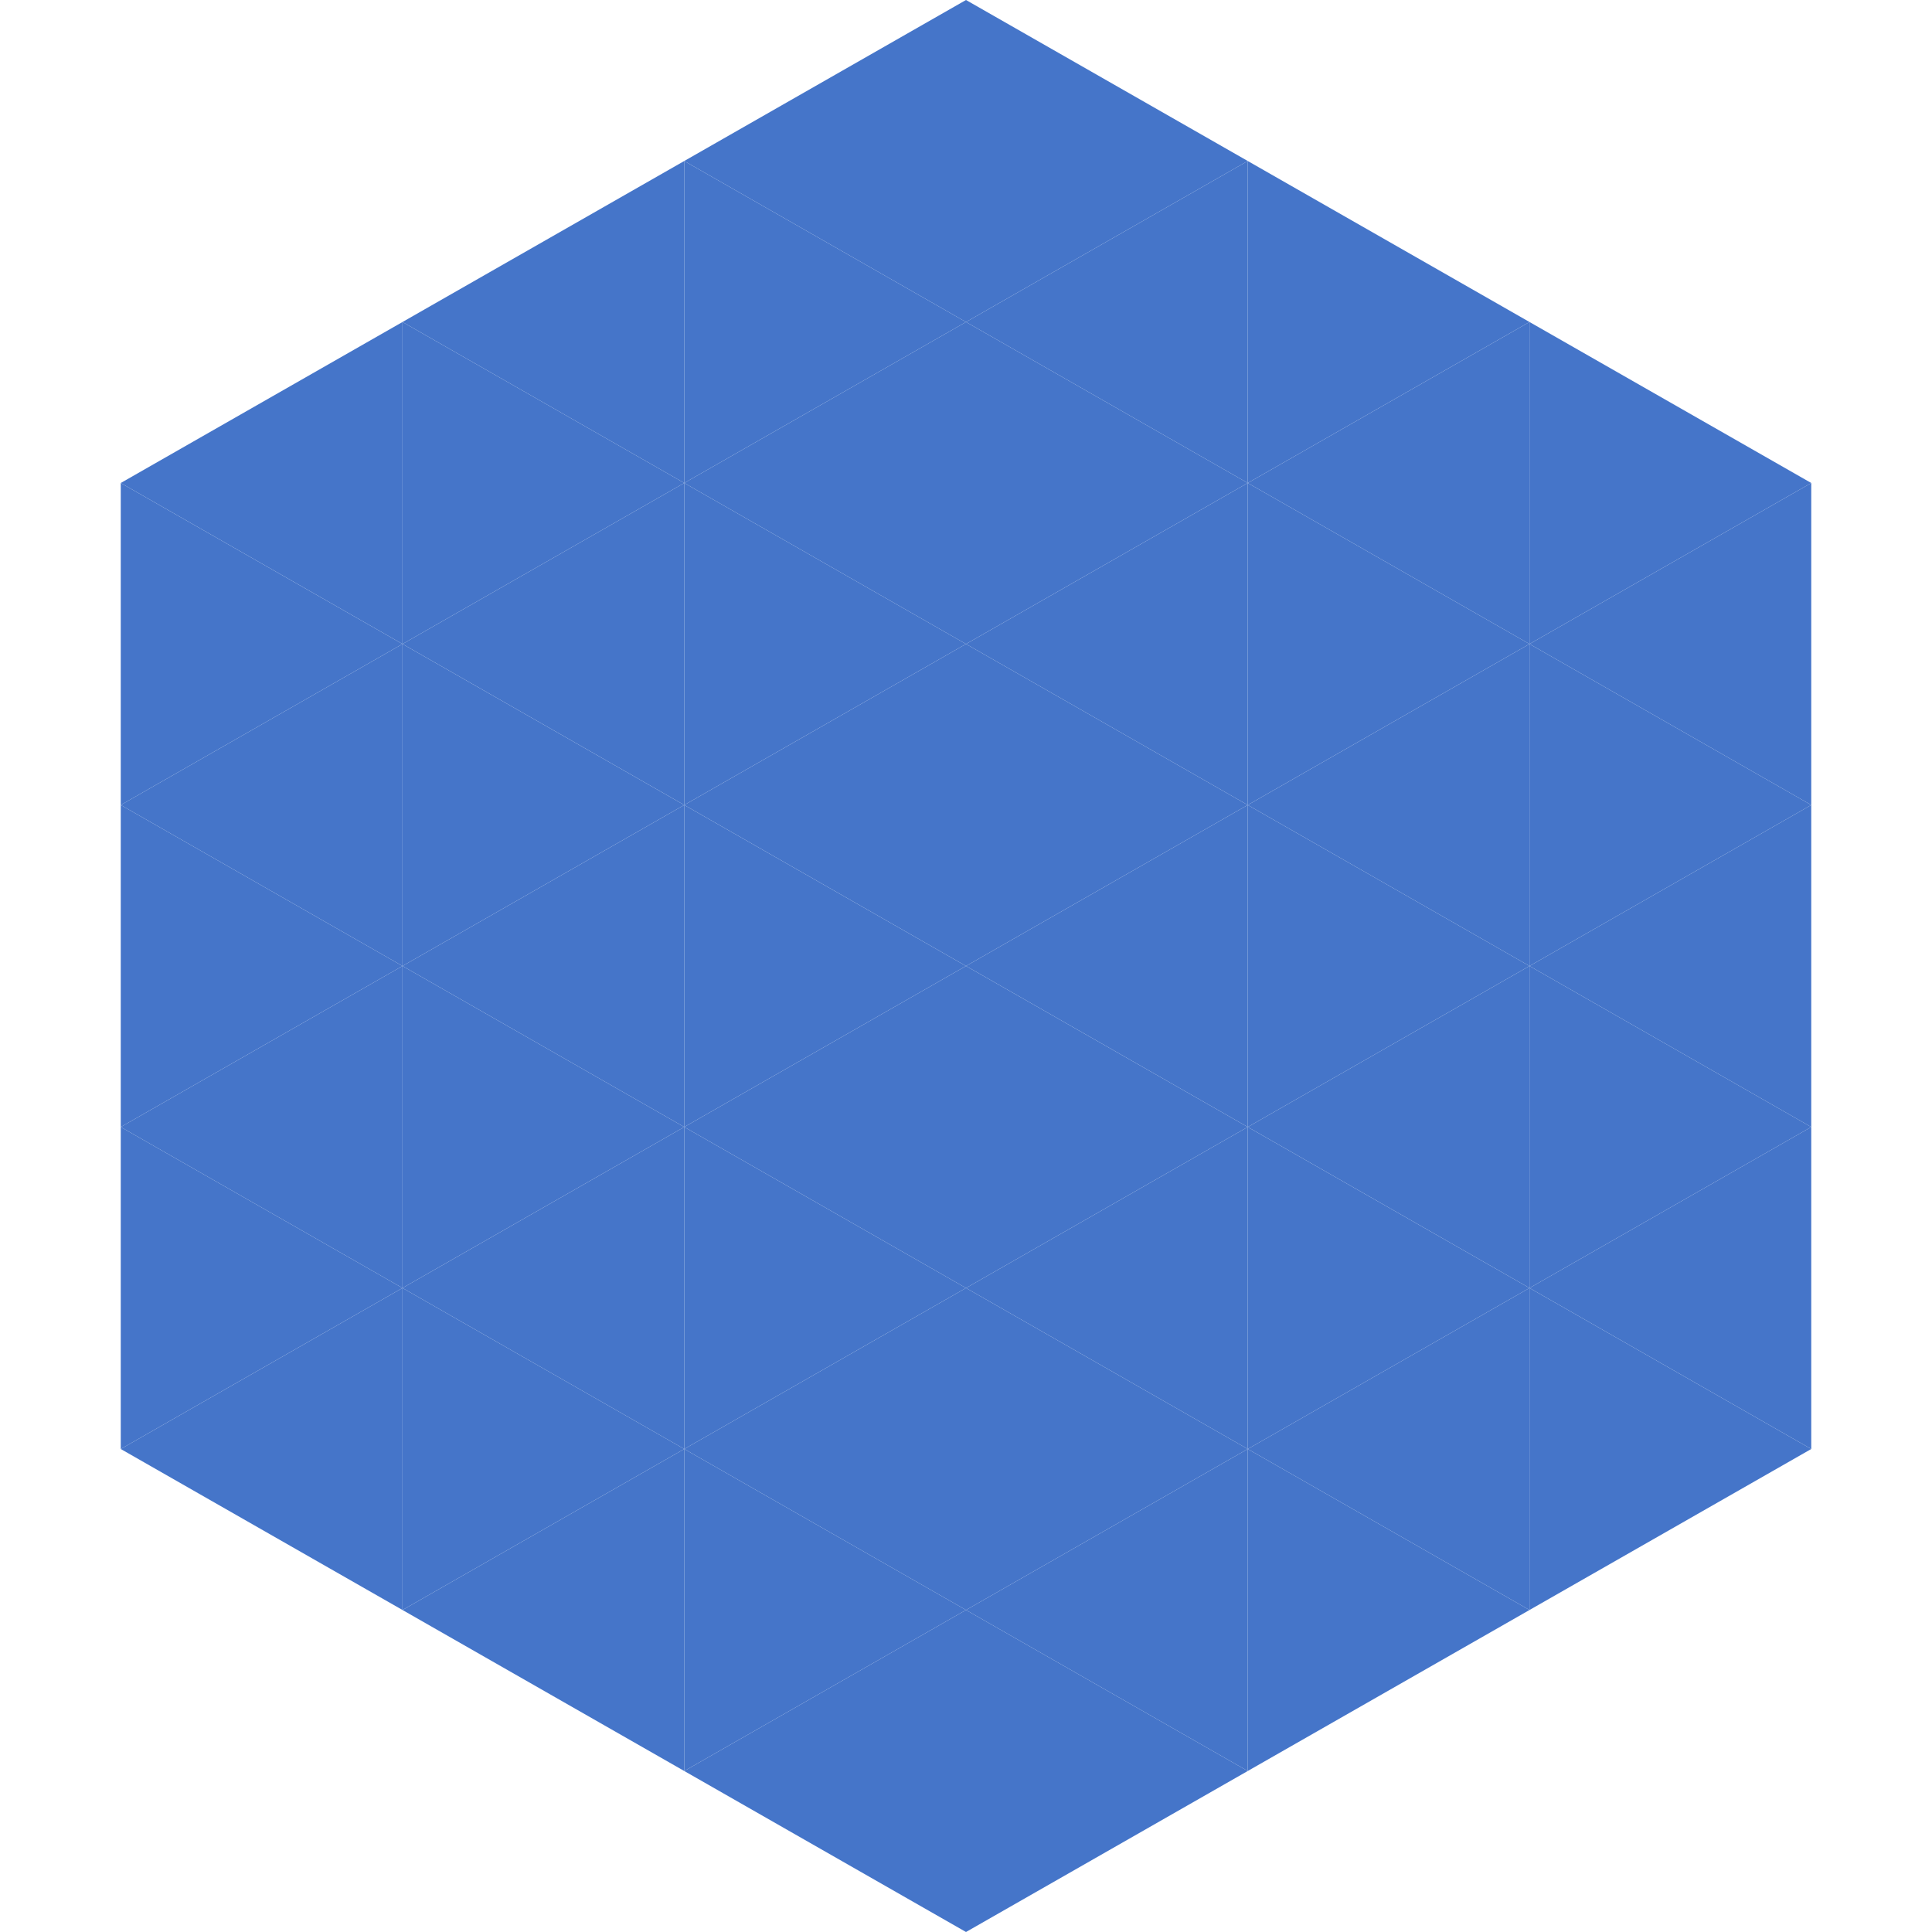
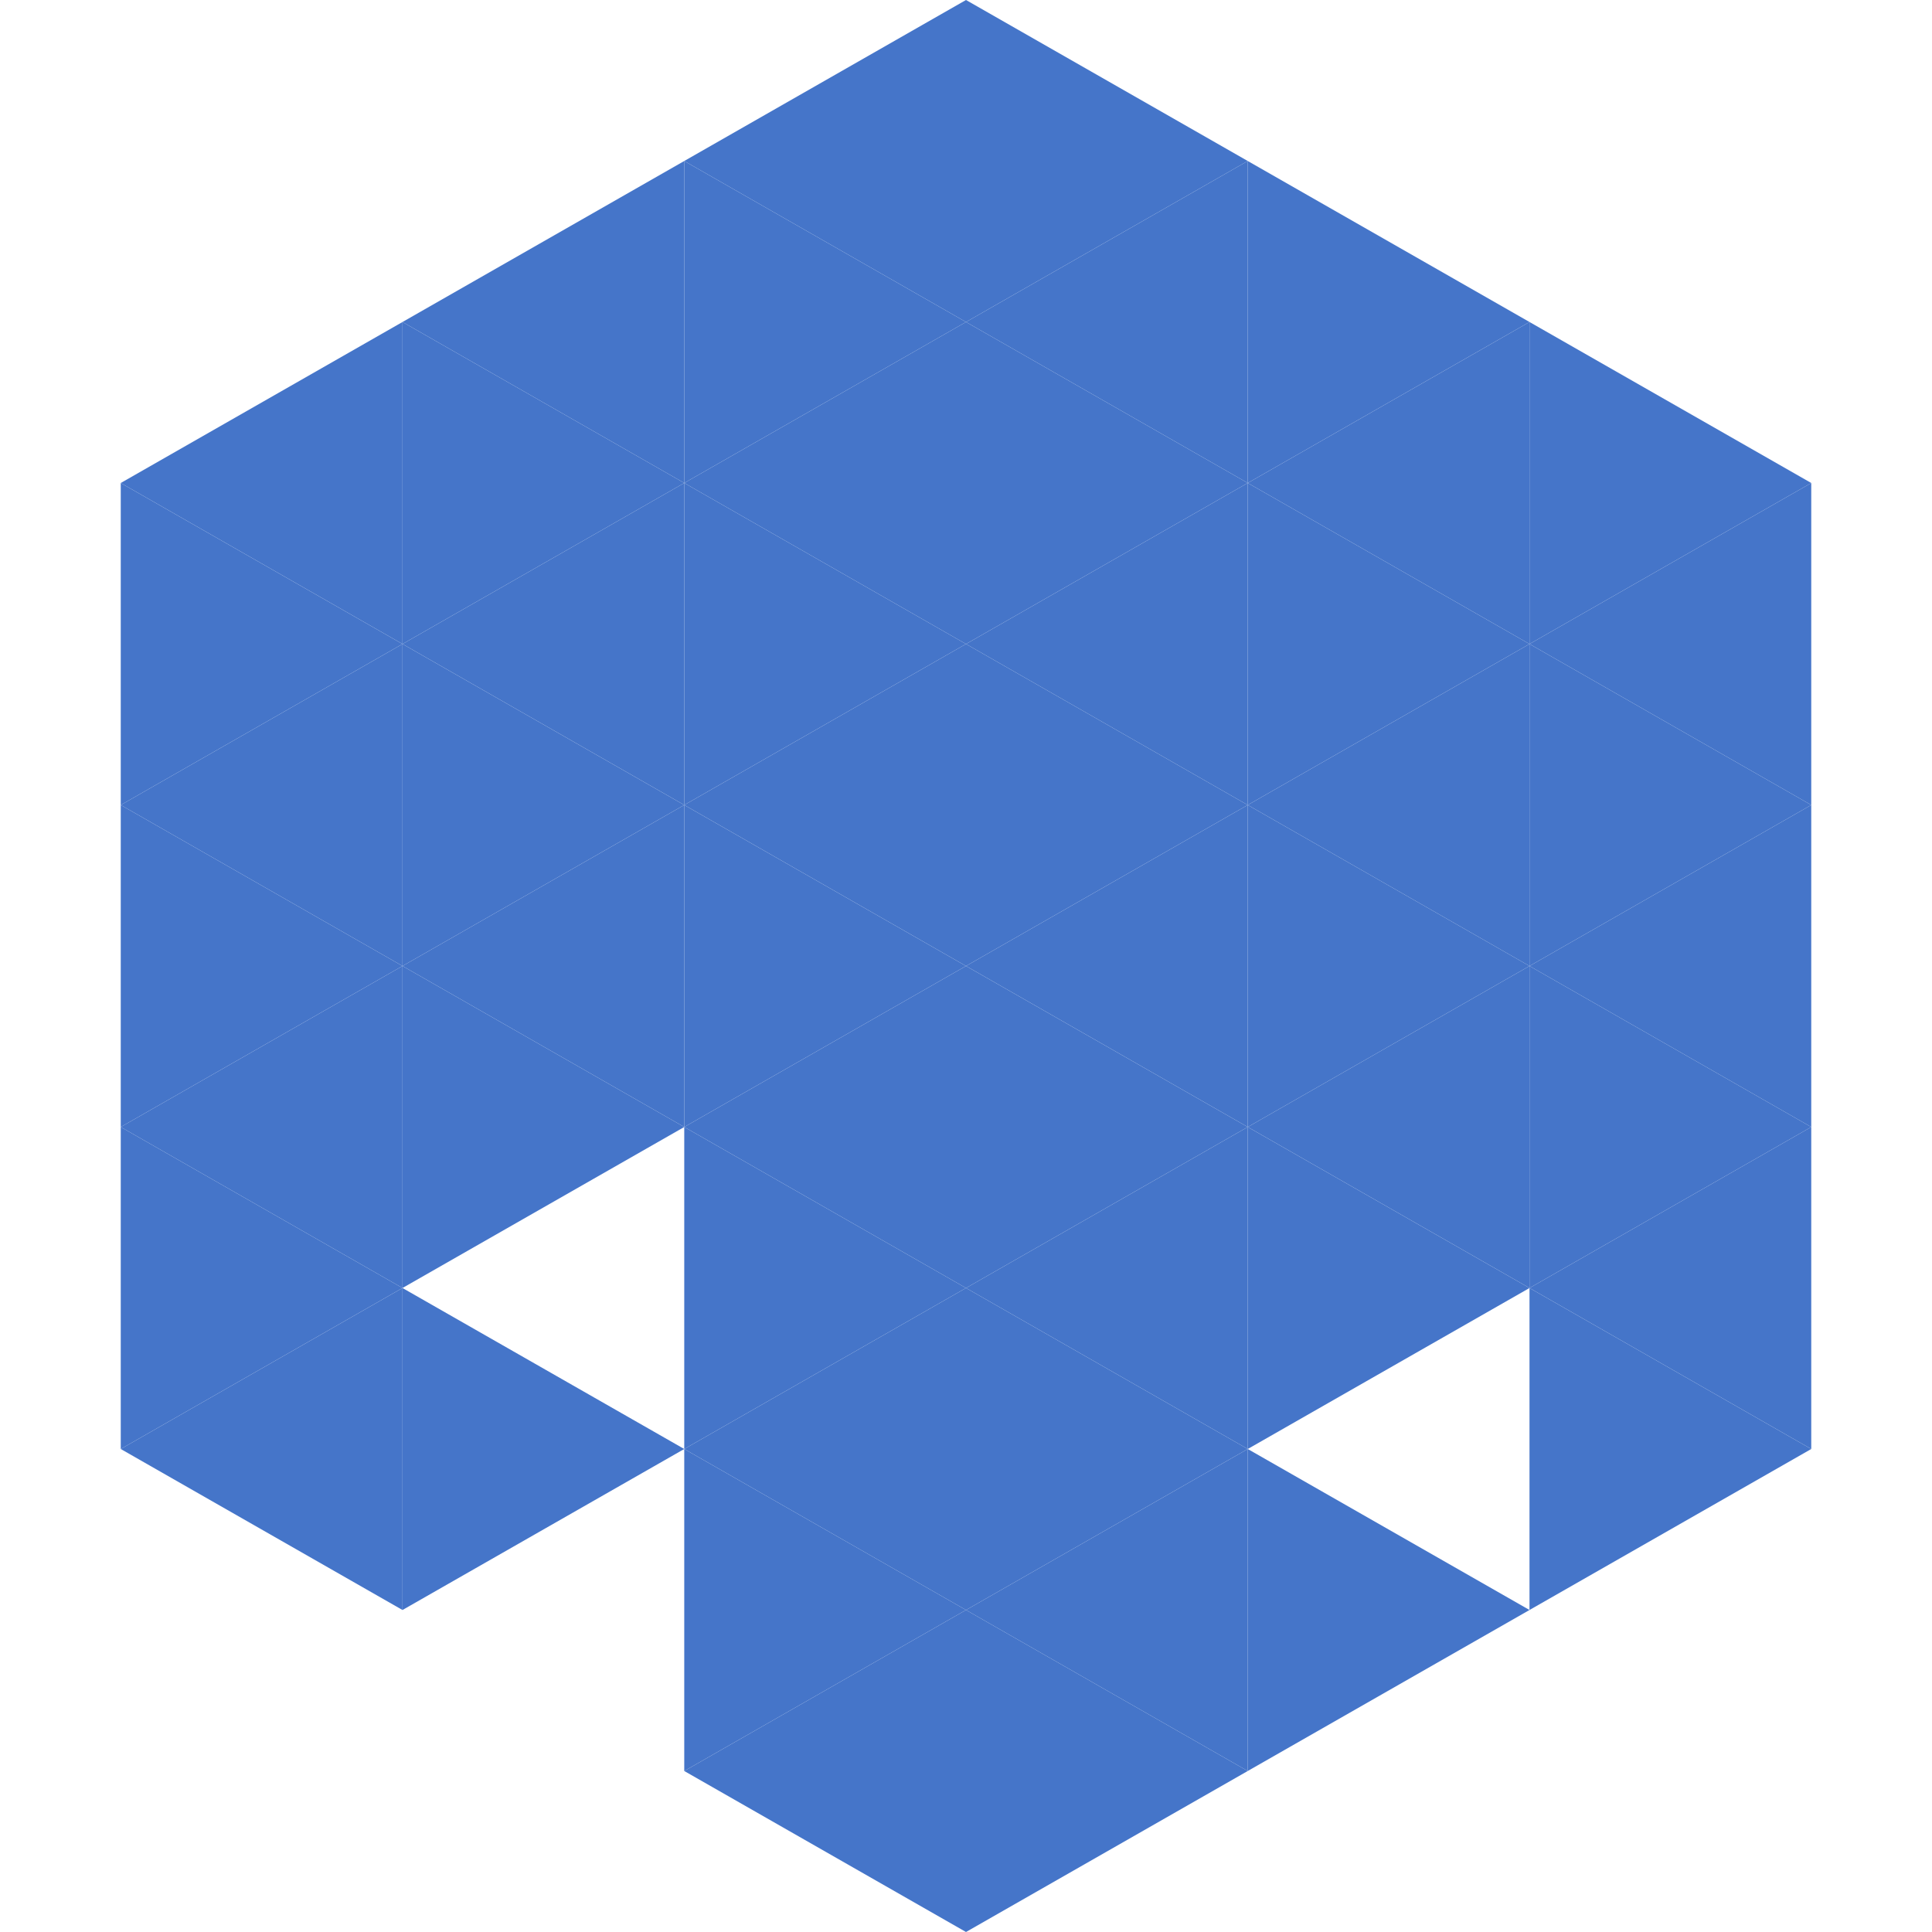
<svg xmlns="http://www.w3.org/2000/svg" width="240" height="240">
  <polygon points="50,40 15,60 50,80" style="fill:rgb(69,117,201)" />
  <polygon points="190,40 225,60 190,80" style="fill:rgb(69,117,201)" />
  <polygon points="15,60 50,80 15,100" style="fill:rgb(69,117,201)" />
  <polygon points="225,60 190,80 225,100" style="fill:rgb(69,117,201)" />
  <polygon points="50,80 15,100 50,120" style="fill:rgb(69,117,201)" />
  <polygon points="190,80 225,100 190,120" style="fill:rgb(69,117,201)" />
  <polygon points="15,100 50,120 15,140" style="fill:rgb(69,117,201)" />
  <polygon points="225,100 190,120 225,140" style="fill:rgb(69,117,201)" />
  <polygon points="50,120 15,140 50,160" style="fill:rgb(69,117,201)" />
  <polygon points="190,120 225,140 190,160" style="fill:rgb(69,117,201)" />
  <polygon points="15,140 50,160 15,180" style="fill:rgb(69,117,201)" />
  <polygon points="225,140 190,160 225,180" style="fill:rgb(69,117,201)" />
  <polygon points="50,160 15,180 50,200" style="fill:rgb(69,117,201)" />
  <polygon points="190,160 225,180 190,200" style="fill:rgb(69,117,201)" />
  <polygon points="15,180 50,200 15,220" style="fill:rgb(255,255,255); fill-opacity:0" />
  <polygon points="225,180 190,200 225,220" style="fill:rgb(255,255,255); fill-opacity:0" />
  <polygon points="50,0 85,20 50,40" style="fill:rgb(255,255,255); fill-opacity:0" />
  <polygon points="190,0 155,20 190,40" style="fill:rgb(255,255,255); fill-opacity:0" />
  <polygon points="85,20 50,40 85,60" style="fill:rgb(69,117,201)" />
  <polygon points="155,20 190,40 155,60" style="fill:rgb(69,117,201)" />
  <polygon points="50,40 85,60 50,80" style="fill:rgb(69,117,201)" />
  <polygon points="190,40 155,60 190,80" style="fill:rgb(69,117,201)" />
  <polygon points="85,60 50,80 85,100" style="fill:rgb(69,117,201)" />
  <polygon points="155,60 190,80 155,100" style="fill:rgb(69,117,201)" />
  <polygon points="50,80 85,100 50,120" style="fill:rgb(69,117,201)" />
  <polygon points="190,80 155,100 190,120" style="fill:rgb(69,117,201)" />
  <polygon points="85,100 50,120 85,140" style="fill:rgb(69,117,201)" />
  <polygon points="155,100 190,120 155,140" style="fill:rgb(69,117,201)" />
  <polygon points="50,120 85,140 50,160" style="fill:rgb(69,117,201)" />
  <polygon points="190,120 155,140 190,160" style="fill:rgb(69,117,201)" />
-   <polygon points="85,140 50,160 85,180" style="fill:rgb(69,117,201)" />
  <polygon points="155,140 190,160 155,180" style="fill:rgb(69,117,201)" />
  <polygon points="50,160 85,180 50,200" style="fill:rgb(69,117,201)" />
-   <polygon points="190,160 155,180 190,200" style="fill:rgb(69,117,201)" />
-   <polygon points="85,180 50,200 85,220" style="fill:rgb(69,117,201)" />
  <polygon points="155,180 190,200 155,220" style="fill:rgb(69,117,201)" />
  <polygon points="120,0 85,20 120,40" style="fill:rgb(69,117,201)" />
  <polygon points="120,0 155,20 120,40" style="fill:rgb(69,117,201)" />
  <polygon points="85,20 120,40 85,60" style="fill:rgb(69,117,201)" />
  <polygon points="155,20 120,40 155,60" style="fill:rgb(69,117,201)" />
  <polygon points="120,40 85,60 120,80" style="fill:rgb(69,117,201)" />
  <polygon points="120,40 155,60 120,80" style="fill:rgb(69,117,201)" />
  <polygon points="85,60 120,80 85,100" style="fill:rgb(69,117,201)" />
  <polygon points="155,60 120,80 155,100" style="fill:rgb(69,117,201)" />
  <polygon points="120,80 85,100 120,120" style="fill:rgb(69,117,201)" />
  <polygon points="120,80 155,100 120,120" style="fill:rgb(69,117,201)" />
  <polygon points="85,100 120,120 85,140" style="fill:rgb(69,117,201)" />
  <polygon points="155,100 120,120 155,140" style="fill:rgb(69,117,201)" />
  <polygon points="120,120 85,140 120,160" style="fill:rgb(69,117,201)" />
  <polygon points="120,120 155,140 120,160" style="fill:rgb(69,117,201)" />
  <polygon points="85,140 120,160 85,180" style="fill:rgb(69,117,201)" />
  <polygon points="155,140 120,160 155,180" style="fill:rgb(69,117,201)" />
  <polygon points="120,160 85,180 120,200" style="fill:rgb(69,117,201)" />
  <polygon points="120,160 155,180 120,200" style="fill:rgb(69,117,201)" />
  <polygon points="85,180 120,200 85,220" style="fill:rgb(69,117,201)" />
  <polygon points="155,180 120,200 155,220" style="fill:rgb(69,117,201)" />
  <polygon points="120,200 85,220 120,240" style="fill:rgb(69,117,201)" />
  <polygon points="120,200 155,220 120,240" style="fill:rgb(69,117,201)" />
  <polygon points="85,220 120,240 85,260" style="fill:rgb(255,255,255); fill-opacity:0" />
  <polygon points="155,220 120,240 155,260" style="fill:rgb(255,255,255); fill-opacity:0" />
</svg>